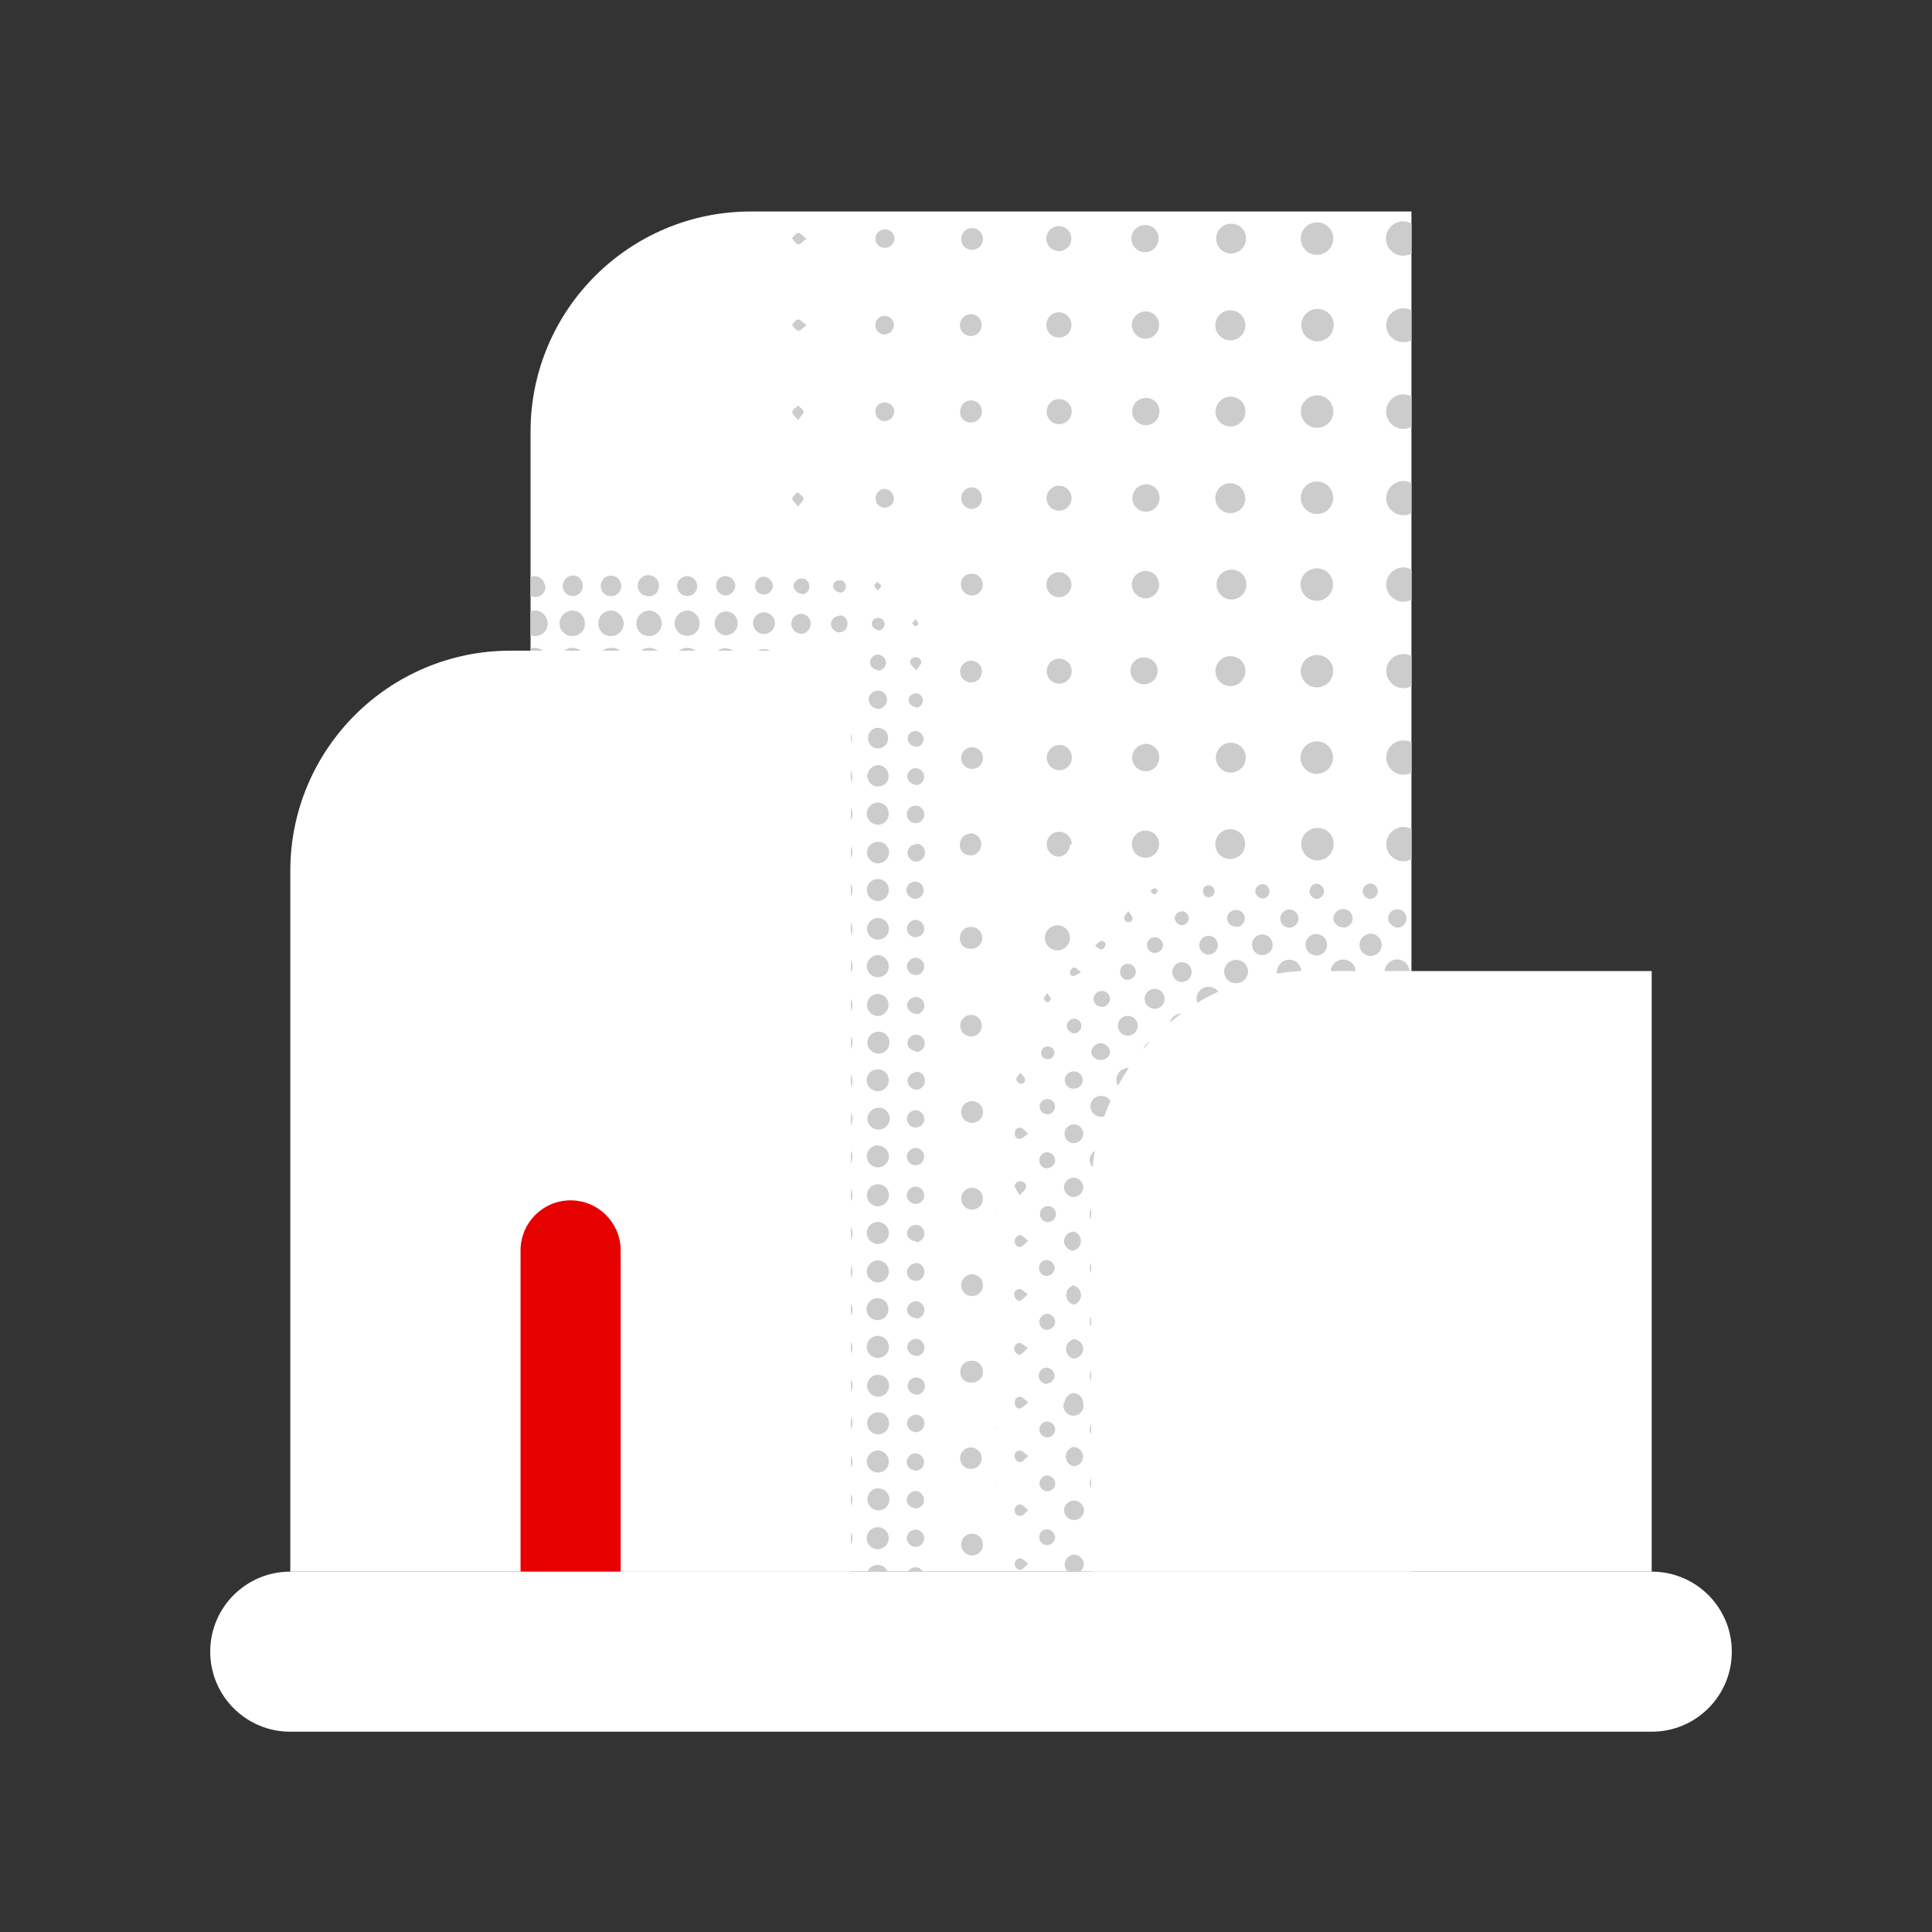
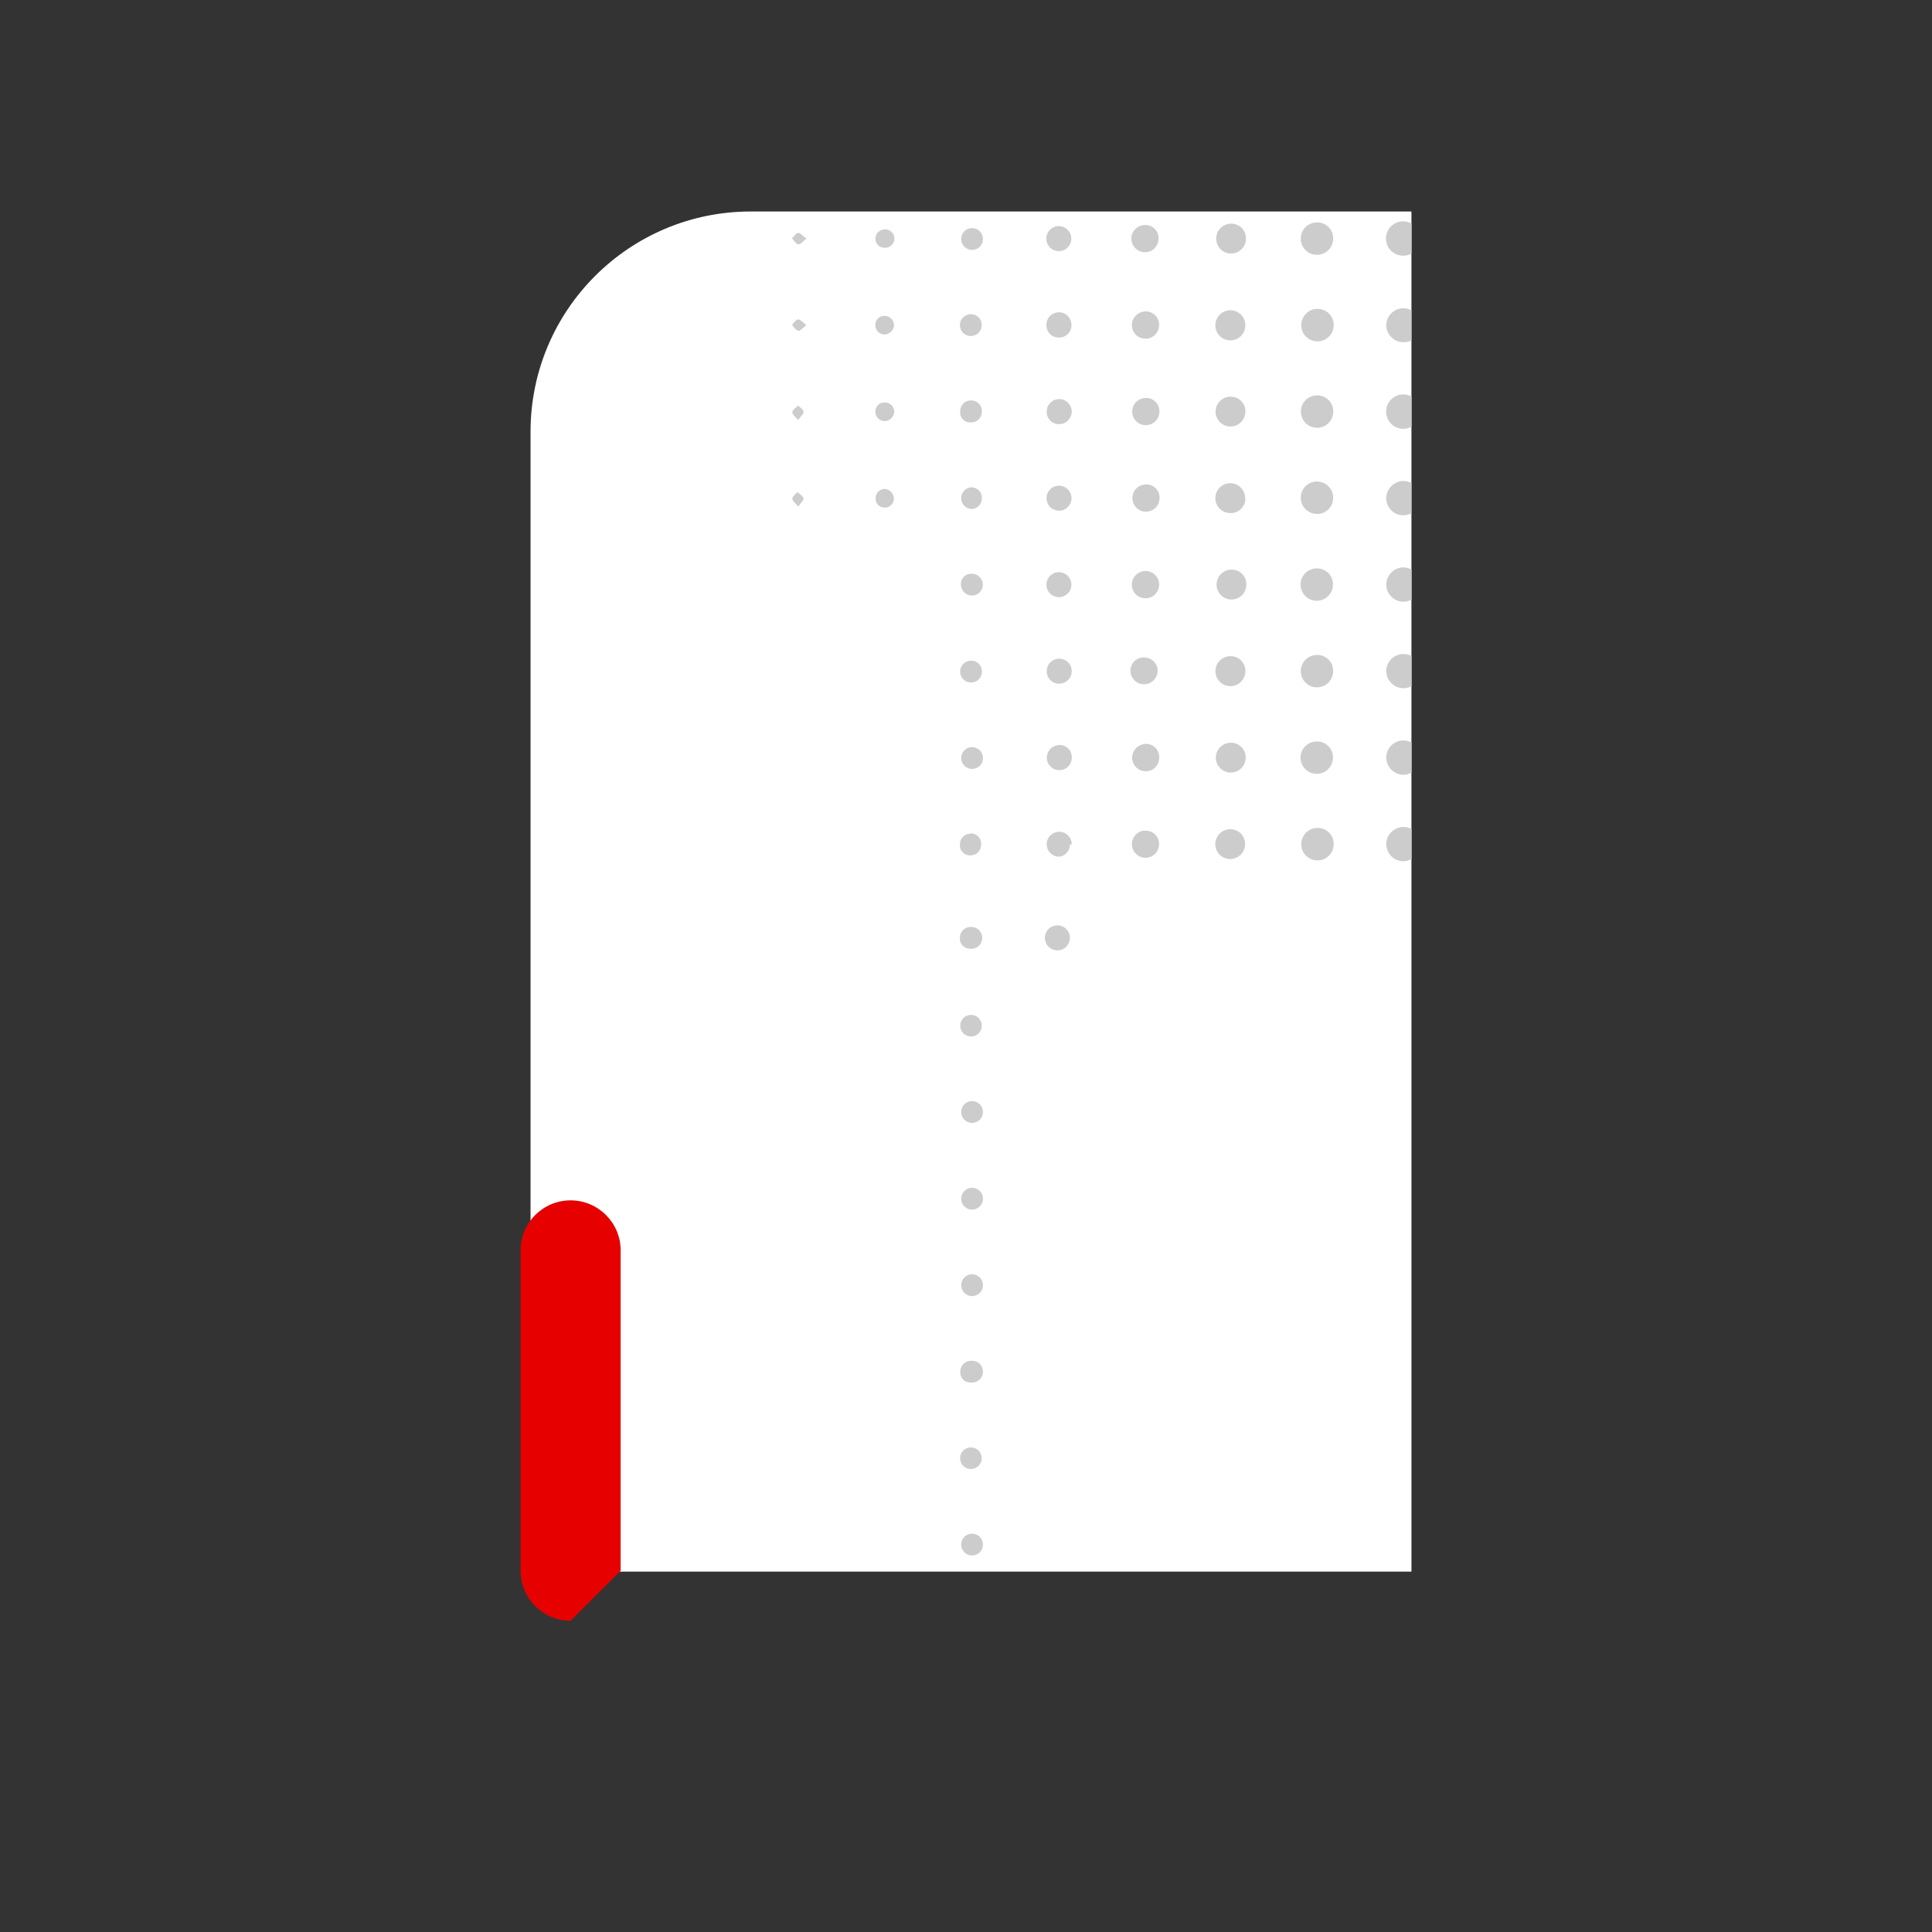
<svg xmlns="http://www.w3.org/2000/svg" height="120" viewBox="0 0 120 120" width="120">
  <rect x="0" y="0" width="120" height="120" fill="#333333" stroke="none" />
  <path d="m46.633 13.137h41.035v84.48h-54.715v-70.801c0-7.555 6.125-13.68 13.68-13.68zm0 0" fill="#fff" />
-   <path d="m52.852 97.617v-57.203h-21.141c-7.555 0-13.68 6.125-13.68 13.68v43.523zm0 0" fill="#fff" />
-   <path d="m35.441 100.668c-1.719 0-3.109-1.391-3.109-3.105v-19.898c0-1.715 1.391-3.109 3.109-3.109 1.715 0 3.109 1.395 3.109 3.109v19.898c0 1.715-1.395 3.105-3.109 3.105zm0 0" fill="#e60000" />
-   <path d="m67.773 97.617v-23.629c0-7.555 6.121-13.676 13.676-13.676h21.141v37.305zm0 0" fill="#fff" />
-   <path d="m18.023 97.617h84.574c2.742 0 4.969 2.223 4.969 4.969v.004c0 2.746-2.227 4.969-4.969 4.969h-84.574c-2.742 0-4.965-2.223-4.965-4.969v-.004c0-2.746 2.223-4.969 4.965-4.969zm0 0" fill="#fff" />
+   <path d="m35.441 100.668c-1.719 0-3.109-1.391-3.109-3.105v-19.898c0-1.715 1.391-3.109 3.109-3.109 1.715 0 3.109 1.395 3.109 3.109v19.898zm0 0" fill="#e60000" />
  <g fill="#ccc">
    <path d="m87.16 24.496c.18 0 .355.051.516.137v1.867c-.156.09-.332.137-.512.137-.59 0-1.07-.48-1.07-1.07s.48-1.07 1.07-1.07zm-1.059 11.816c.008.574.469 1.043 1.043 1.062.188.004.367-.043.531-.133v-1.863c-.152-.086-.324-.133-.5-.137-.59.004-1.07.48-1.074 1.074zm0 5.332c-.012.59.453 1.082 1.043 1.102.188.004.367-.039.531-.129v-1.867c-.152-.086-.324-.129-.5-.129-.578 0-1.051.457-1.074 1.035zm0 10.781c.004.594.484 1.07 1.074 1.07.176-.004.348-.051.5-.137v-1.863c-.164-.09-.344-.137-.531-.133-.574.023-1.035.492-1.043 1.07zm0-32.254c-.004.59.469 1.074 1.062 1.086.176.004.348-.035.504-.117v-1.867c-.145-.078-.309-.121-.473-.129-.582-.008-1.066.449-1.094 1.031zm1.094-6.426c-.453-.016-.867.25-1.035.672-.168.422-.055.902.285 1.199.344.301.832.352 1.23.133v-1.867c-.148-.082-.312-.125-.48-.129zm-1.094 33.297c.004.578.457 1.051 1.031 1.082.191.004.379-.043.543-.137v-1.867c-.328-.18-.727-.172-1.051.02-.32.188-.52.535-.523.906zm0-16.086c.004.371.203.715.523.902s.715.195 1.043.02v-1.867c-.156-.09-.336-.137-.516-.137-.586.02-1.051.504-1.051 1.09zm-3.297 0c.02-.41-.211-.789-.586-.957-.371-.172-.809-.102-1.109.18-.297.281-.398.715-.25 1.098.148.379.512.637.922.645.539.016.996-.398 1.023-.941zm-.98-17.141c-.41-.012-.785.227-.949.602-.164.379-.082.816.203 1.109.285.293.723.383 1.102.227.379-.152.625-.52.625-.93.008-.266-.094-.523-.277-.711-.184-.191-.438-.297-.703-.297zm0 37.609c-.555.004-1 .453-1 1.008 0 .555.445 1.004 1 1.008.555.004 1.008-.441 1.012-.996.012-.277-.098-.547-.297-.738-.199-.195-.469-.297-.746-.281zm0-32.238c-.555.004-1 .453-1 1.008 0 .555.445 1.004 1 1.008.555.004 1.008-.441 1.012-.996.012-.277-.098-.547-.297-.738-.199-.195-.469-.297-.746-.281zm0 21.496c-.414-.012-.789.23-.953.609-.16.379-.074.82.219 1.109.293.293.73.375 1.109.211.379-.164.621-.543.605-.957 0-.539-.445-.977-.988-.973zm0-16.125c-.41-.008-.781.234-.945.609-.16.375-.078.812.207 1.105.285.289.723.379 1.102.227.379-.156.625-.523.625-.934.004-.266-.102-.523-.285-.711-.188-.188-.445-.297-.711-.297zm0 10.746c-.41-.016-.785.219-.957.59-.168.371-.094.809.188 1.109.281.297.715.395 1.094.246.383-.148.637-.512.645-.922.02-.547-.41-1.004-.957-1.023zm0 10.75c-.41-.016-.785.219-.957.59-.168.375-.094.812.188 1.109s.715.395 1.094.246c.383-.148.637-.512.645-.922.02-.547-.41-1.004-.957-1.023zm-5.41-21.414c-.508.008-.914.422-.914.93.004.508.414.922.922.922.508.004.926-.406.93-.914.012-.25-.086-.496-.262-.672-.18-.18-.422-.273-.676-.266zm0 26.867c-.375-.004-.715.223-.859.57-.145.348-.066.746.199 1.012.27.266.668.344 1.016.195.348-.145.57-.488.566-.863.004-.504-.402-.91-.902-.914zm.922-20.488c.031-.375-.168-.73-.5-.902-.336-.172-.742-.125-1.027.121-.285.242-.395.637-.277.992.117.359.441.609.816.637.246.023.492-.051.68-.211.191-.16.309-.391.324-.637zm-.914-11.746c-.516 0-.934.418-.934.934s.418.934.934.934.93-.418.93-.934-.414-.934-.93-.934zm.055 26.859c-.375-.012-.723.207-.879.551-.152.344-.082.746.18 1.02.262.27.66.359 1.012.219.348-.141.582-.477.582-.855.008-.242-.082-.477-.25-.652-.172-.176-.402-.277-.645-.281zm0-5.375c-.383-.023-.742.191-.902.543-.16.348-.09.762.18 1.035.266.277.676.359 1.031.211.355-.152.582-.504.566-.891-.004-.5-.418-.902-.918-.898zm0-26.863c-.375-.004-.719.219-.867.566-.145.348-.066.75.199 1.016.266.27.668.348 1.016.199.348-.145.57-.488.566-.867.004-.246-.098-.488-.277-.66-.18-.172-.426-.266-.676-.254zm0 21.488c-.508.008-.918.426-.914.934.004.512.418.922.926.922.512 0 .922-.41.926-.922.008-.262-.098-.512-.289-.691s-.449-.266-.711-.242zm-5.32-21.406c-.344-.016-.664.18-.809.492-.141.312-.082.68.152.93.234.254.598.336.918.215.32-.125.535-.43.543-.773.012-.23-.074-.461-.242-.625-.164-.164-.395-.25-.625-.238zm0 26.867c-.238-.035-.48.035-.66.191-.18.156-.285.383-.285.621 0 .469.379.848.844.848.469 0 .848-.379.848-.848-.004-.445-.363-.805-.809-.812zm0 10.742c-.465 0-.848.371-.852.836-.008.465.359.848.824.855.465.012.852-.355.863-.82.012-.242-.086-.48-.266-.645-.18-.164-.422-.238-.664-.207zm.836-15.211c.035-.469-.316-.875-.785-.906-.465-.031-.871.32-.906.785-.031.469.32.875.789.906.465.031.871-.32.902-.785zm-.824-17.027c-.344-.008-.66.195-.797.512-.137.312-.066.68.172.926.242.246.605.32.926.191.316-.129.523-.438.523-.781.008-.238-.09-.473-.266-.633-.176-.164-.414-.242-.652-.215zm0 26.867c-.469 0-.848.379-.848.848 0 .465.379.844.848.844.223 0 .434-.09.59-.246s.242-.371.242-.594c.012-.246-.086-.488-.273-.656-.188-.164-.438-.238-.684-.195zm.035-16.121c-.344-.012-.66.188-.797.504-.141.316-.074.684.168.93.238.246.605.324.922.195.32-.129.527-.441.527-.785.008-.242-.09-.48-.273-.641-.184-.164-.43-.238-.672-.203zm0-5.371c-.344-.016-.66.176-.805.488-.145.312-.082.684.152.934s.598.336.918.211c.32-.121.535-.426.543-.77.012-.242-.082-.48-.258-.645-.18-.168-.422-.246-.66-.219zm-5.426 21.562c-.43.008-.766.363-.758.789.008.43.359.77.785.766.43-.008.77-.355.766-.785.008-.23-.09-.453-.27-.602-.176-.152-.41-.211-.637-.168zm0-25.32c.207.004.41-.078.555-.227.145-.152.223-.352.215-.562 0-.43-.348-.777-.777-.777-.43 0-.777.348-.777.777-.016.406.289.758.695.789zm0 5.379c.426.008.777-.332.789-.762.008-.426-.332-.781-.758-.793-.426-.012-.785.324-.797.754-.023.398.262.746.66.801zm.789 26.113c.008-.426-.328-.781-.758-.793-.426-.012-.785.324-.797.754-.012.426.324.785.754.797.391-.035.691-.367.695-.762zm-.789-9.992c.316.008.605-.184.727-.473.125-.293.059-.633-.168-.855-.227-.223-.562-.285-.855-.16-.289.125-.477.414-.469.73.004.379.281.699.66.754zm0-26.863c.426-.008.77-.359.762-.789-.004-.43-.355-.77-.785-.766-.426.004-.77.355-.766.781-.004.402.309.734.707.766zm0 21.492c.426-.004.773-.352.77-.781s-.352-.773-.777-.773c-.43.004-.777.352-.777.777-.004.398.301.734.695.773zm0-5.371c.426 0 .773-.348.777-.777 0-.426-.348-.773-.773-.777-.43-.004-.777.344-.781.77-.008.395.289.73.684.773zm-5.465-12.207c-.375-.004-.684.293-.691.668-.008.371.289.684.664.688.375.008.684-.289.691-.664.008-.18-.059-.359-.184-.488s-.301-.203-.48-.203zm0 10.75c-.348.035-.613.328-.613.676 0 .352.266.641.613.676.18.004.355-.066.48-.195.129-.129.199-.301.195-.484.004-.18-.062-.355-.191-.48-.129-.129-.305-.195-.484-.191zm0 5.375c-.18-.004-.348.074-.469.203-.117.133-.176.309-.156.484.008.277.184.523.441.621.262.098.555.027.742-.18.184-.207.227-.508.102-.754-.121-.25-.387-.398-.66-.375zm0 5.395c-.281.004-.531.176-.633.434-.098.262-.031.555.176.746.207.188.504.23.758.109.25-.125.398-.387.375-.668-.023-.352-.32-.629-.676-.621zm0 10.746c-.184-.008-.359.055-.488.18-.129.125-.203.297-.203.477-.02.18.035.355.156.488.117.129.289.203.465.203.176.012.348-.047.48-.164.129-.117.207-.281.215-.457.027-.184-.027-.371-.148-.516-.117-.141-.293-.227-.477-.238zm0-5.371c-.348.031-.613.324-.613.672 0 .352.266.641.613.676.254.023.504-.098.641-.316.133-.219.133-.496 0-.715-.137-.219-.387-.344-.641-.316zm0-32.238c-.348.031-.613.324-.613.672 0 .352.266.641.613.676.254.023.504-.098.641-.316.133-.219.133-.496 0-.715-.137-.219-.387-.344-.641-.316zm0 10.699c-.184-.004-.355.066-.484.195-.125.129-.195.301-.188.48-.023.188.039.371.172.504.129.137.312.203.5.188.18.004.352-.062.48-.191.129-.125.199-.301.195-.48.008-.184-.059-.363-.188-.496-.129-.129-.305-.203-.488-.199zm-5.375-10.621c-.316.004-.566.262-.562.578-.004.305.238.559.547.559.215.023.426-.078.543-.266.117-.184.117-.418 0-.605-.117-.184-.328-.289-.543-.266zm0 16.117c-.156.008-.305.074-.406.191-.105.117-.156.273-.145.43 0 .148.059.285.164.387s.25.156.395.156c.316 0 .574-.25.578-.566-.012-.324-.273-.586-.598-.598zm0-5.367c-.145-.004-.285.051-.395.148-.105.102-.168.242-.168.387-.016.156.039.309.141.426.102.117.25.188.406.195.32.004.59-.238.621-.559.008-.16-.055-.316-.172-.434-.113-.113-.27-.172-.434-.164zm0-5.379c-.305-.004-.559.23-.57.535-.012.156.039.309.141.426.102.117.246.188.398.195.32.004.59-.238.625-.559 0-.156-.059-.309-.168-.422-.109-.109-.262-.176-.418-.176zm-5.406 10.945c-.113.129-.312.262-.32.398-.004.137.184.266.363.504.168-.242.367-.41.336-.523-.031-.113-.238-.254-.375-.379zm.043-5.371c-.133.129-.336.242-.363.391-.023.148.184.273.355.508.176-.242.359-.391.348-.52-.012-.133-.211-.258-.336-.379zm-.387-5.023c.125.129.238.34.387.371.148.031.273-.176.516-.348-.238-.176-.387-.359-.516-.355-.133.008-.258.211-.379.332zm0-5.375c.125.133.238.344.387.375.148.031.273-.176.516-.348-.238-.176-.387-.363-.516-.355-.133.008-.258.211-.379.328zm16.496 42.68c-.316-.004-.605.188-.727.48-.121.293-.051.629.176.852.227.223.566.285.859.156.289-.129.473-.418.461-.738-.008-.418-.348-.75-.766-.75zm-5.371 27.047c-.184-.004-.355.07-.48.199s-.191.305-.188.484c-.012.18.055.355.18.484.129.129.305.191.488.18.254.023.504-.098.641-.316.133-.219.133-.496 0-.715-.137-.219-.387-.344-.641-.316zm0-26.949c-.184-.008-.359.059-.488.184-.129.125-.203.297-.203.477-.02.176.035.352.156.484.117.133.289.207.465.207.254.031.504-.078.648-.289.145-.211.16-.484.035-.711-.121-.223-.359-.359-.613-.352zm0 5.461c-.371 0-.672.301-.672.672 0 .371.301.672.672.672s.668-.301.668-.672c0-.371-.297-.672-.668-.672zm0 10.742c-.348.035-.613.328-.613.676s.266.641.613.676c.254.023.504-.102.641-.32.133-.219.133-.496 0-.715-.137-.219-.387-.34-.641-.316zm0 5.371c-.348.035-.613.328-.613.676 0 .352.266.641.613.676.254.023.504-.098.641-.316.133-.219.133-.496 0-.715-.137-.219-.387-.344-.641-.32zm.664 11.453c.016-.371-.27-.684-.641-.699-.371-.02-.688.27-.703.637-.016.371.27.688.641.703.371.02.688-.27.703-.641zm-.664-22.207c-.348.031-.613.324-.613.676 0 .348.266.641.613.672.254.027.504-.098.641-.316.133-.219.133-.496 0-.715-.137-.219-.387-.344-.641-.316zm0 26.867c-.348.031-.613.324-.613.672 0 .352.266.641.613.676.254.023.504-.098.641-.316.133-.219.133-.496 0-.715-.137-.219-.387-.344-.641-.316zm0 0" />
-     <path d="m84.199 60.312h-1.547c.039-.422.402-.734.824-.715.391.016.703.324.723.715zm2.609-.723c-.414-.004-.77.305-.812.723h1.547c-.02-.395-.34-.707-.734-.723zm-14.148 3.922c.234-.191.473-.383.719-.566-.336.012-.629.242-.719.566zm7.41-3.902c-.426.008-.762.359-.758.781-.004.031-.004.059 0 .09.5-.09 1.008-.145 1.516-.168-.023-.402-.355-.711-.758-.703zm-9.07 5.559.41-.469c-.195.094-.344.262-.41.469zm4.098-3.875c-.207-.008-.406.066-.555.211-.148.141-.23.336-.23.543 0 .082.016.164.051.242.426-.258.863-.488 1.312-.699-.141-.18-.352-.289-.578-.297zm-5.758 5.797c0 .121.035.238.105.34.203-.371.422-.734.664-1.086h-.062c-.191 0-.379.078-.512.223-.133.141-.203.328-.195.523zm7.367-7.465c-.391.027-.691.363-.672.754.012.391.34.695.727.684.273.012.527-.129.664-.367.133-.234.121-.527-.031-.754-.152-.227-.418-.348-.688-.316zm-9.023 12.398c-.004.176.059.344.168.473.039-.348.09-.684.152-1.02-.195.129-.312.344-.32.574zm.09 3.688v-.621c-.055.094-.086.203-.09.312.004.117.031.23.09.336zm-.09 3.043c.004.109.031.215.09.309v-.621c-.059.102-.086.219-.09.336zm0 3.305c0 .121.031.238.09.344v-.621c-.051.09-.082.188-.09.293zm.09 3.062c-.055.102-.086.215-.09.332.008.109.039.211.09.305zm0 3.336c-.055.098-.086.207-.09.316.004.113.035.227.09.324zm0 3.988v-.625c-.113.195-.113.43 0 .625zm13.977-34.449c-.367.016-.66.312-.668.68.016.387.336.688.723.676.367-.023.645-.34.621-.707-.02-.355-.32-.633-.676-.621zm3.383 0c-.383 0-.691.312-.691.691 0 .383.309.691.691.691.379 0 .688-.309.688-.691 0-.379-.309-.691-.688-.691zm-16.789 10.066c-.355.031-.625.328-.621.688.035.355.336.625.695.621.059-.004.117-.016.168-.039.117-.324.25-.621.387-.949-.121-.203-.344-.32-.578-.305zm10.059-10.02c-.355 0-.641.285-.641.641 0 .355.285.645.641.645.355 0 .645-.289.645-.645 0-.355-.289-.641-.645-.641zm-6.715 3.375c-.34.016-.609.305-.594.648s.309.609.652.594.609-.305.594-.648-.309-.609-.652-.594zm-1.641 1.68c-.172 0-.336.07-.453.195s-.18.293-.168.461c.027.324.297.574.621.574.344 0 .621-.277.621-.621-.004-.34-.281-.609-.621-.609zm3.383-3.34c-.344 0-.621.277-.621.621 0 .328.254.602.586.621.34 0 .621-.277.621-.621 0-.328-.258-.602-.586-.621zm-6.723 36.801c-.328.02-.582.293-.582.621.008.176.086.336.219.449h.738c.141-.113.227-.281.234-.461-.004-.332-.273-.602-.609-.609zm0-2.145c.332 0 .605-.258.625-.59 0-.344-.281-.621-.625-.621-.34 0-.621.277-.621.621.02.332.293.59.621.59zm0-17.918c-.324 0-.594.246-.621.57 0 .324.246.594.566.621.273-.059.473-.297.484-.578s-.164-.535-.434-.621zm-.047 3.344c-.27.086-.449.34-.438.621.012.281.211.52.484.578.27-.082.449-.336.438-.617s-.211-.52-.484-.582zm0 4.547c.328 0 .602-.258.621-.586 0-.328-.254-.598-.578-.621-.281.059-.48.301-.492.59-.008.285.18.539.453.617zm.035 6.688c.328-.02.582-.293.578-.621-.02-.328-.293-.586-.621-.582-.273.074-.461.332-.453.617.008.285.211.527.492.586zm-.035-16.723c.328 0 .602-.258.621-.586 0-.328-.254-.598-.578-.621-.344 0-.621.277-.621.621.02.328.289.582.613.586zm-.574 12.75c-.09.254-.008.531.203.699.211.164.504.176.727.027.223-.145.328-.418.258-.676.004-.324-.246-.598-.57-.621-.309.02-.555.262-.578.57zm2.309-22.312c-.344 0-.621.277-.621.621.082.254.32.426.59.426s.508-.172.59-.426c0-.32-.242-.59-.559-.621zm-1.668 6.215c.305-.027.539-.273.559-.578.004-.238-.141-.453-.359-.547-.223-.09-.477-.035-.645.137-.164.172-.211.426-.113.645.098.219.32.355.559.344zm8.34-11.707c.305-.004.555-.246.57-.555.012-.156-.043-.312-.148-.43s-.258-.188-.418-.191c-.32 0-.582.262-.582.586s.262.586.582.586zm8.367-1.68c.32 0 .578-.258.578-.578 0-.316-.258-.578-.578-.578-.344 0-.621.281-.621.621.051.309.316.531.629.523zm3.301 0c.316.027.594-.203.625-.52.027-.316-.207-.594-.523-.621-.156-.012-.309.039-.426.141-.117.105-.188.25-.195.406.016.293.238.531.527.578zm-6.652 0c.312 0 .566-.25.566-.562s-.254-.566-.566-.566-.566.254-.566.566.254.562.566.562zm-13.336 10c.141-.008.27-.07.363-.172.094-.105.145-.242.133-.383 0-.141-.059-.273-.164-.371-.102-.098-.242-.148-.383-.137-.203-.012-.395.094-.492.273-.102.176-.09.395.027.562.113.168.312.254.516.227zm10.023-10.047c.199.008.387-.094.48-.27.098-.172.09-.387-.023-.551-.113-.164-.312-.25-.508-.219-.141.004-.27.066-.367.168-.094.102-.145.238-.137.379.027.281.277.492.559.465zm-11.75 30.719c-.273.02-.477.254-.461.523.004.129.059.254.156.344.094.086.223.133.352.129.27-.027.477-.254.473-.523-.027-.266-.254-.469-.52-.473zm0-13.371c-.254.035-.438.254-.43.508.012.254.211.461.465.48.191.012.371-.086.465-.25s.086-.371-.02-.527-.293-.238-.48-.211zm5.039-14.066c.27-.012.484-.23.492-.496-.016-.27-.234-.484-.504-.492-.129 0-.254.055-.344.152-.09.094-.141.219-.133.352-.008.133.043.262.137.355.098.098.227.148.359.141zm-5.035 11.707c.27 0 .492-.207.512-.477-.008-.273-.215-.496-.488-.516-.27 0-.488.215-.496.484-.012.133.035.266.125.363.094.102.219.156.355.156zm0 13.383c.27-.023.477-.246.48-.516-.027-.27-.25-.477-.516-.48-.133.008-.254.062-.344.16-.086.098-.133.227-.125.355-.004.141.055.273.16.367.102.094.242.141.383.125zm0-7.688c-.273 0-.496.223-.496.5 0 .273.223.496.496.496.27-.016.484-.238.484-.512-.023-.25-.223-.449-.477-.473zm.039 16.727c-.133-.004-.258.043-.355.129-.094.09-.152.215-.156.344-.008.129.035.258.121.355.086.094.211.152.34.16.27.008.5-.195.523-.465-.008-.262-.207-.48-.469-.512zm0-12.387c.27-.02.477-.246.477-.516-.023-.266-.246-.473-.516-.477-.273.016-.48.25-.465.52 0 .133.051.258.148.352.094.09.223.141.355.133zm0 9.043c-.27 0-.492.215-.5.484-.004.129.043.254.133.352.09.094.211.148.34.152.27 0 .496-.211.512-.48-.016-.266-.227-.477-.492-.496zm3.332-29.105c.188.02.371-.066.469-.227.102-.16.102-.363 0-.523-.098-.16-.281-.246-.469-.227-.133.004-.254.062-.344.16-.086.098-.133.227-.125.355.012.254.215.453.469.461zm3.398-3.352c.246-.027.438-.23.441-.48-.012-.262-.223-.473-.488-.484-.188-.008-.359.09-.449.25s-.078.359.027.512c.105.152.289.23.469.203zm13.328-3.344c.242-.023.438-.215.457-.461.004-.27-.207-.492-.477-.5-.25.016-.449.215-.461.461-.004.27.211.492.48.5zm-3.359 0c.27-.008.48-.23.473-.5-.023-.246-.223-.441-.473-.453-.242.027-.426.23-.426.477 0 .242.184.445.426.477zm-16.715 13.379c.266 0 .477-.211.48-.477.004-.262-.207-.477-.469-.48-.266-.004-.48.203-.488.465.004.266.215.48.477.484zm1.656-5.031c.25 0 .457-.203.461-.453.004-.25-.191-.461-.441-.465-.25.004-.453.199-.469.445.012.246.203.449.449.469zm11.676-8.375c.246.016.461-.176.473-.422.016-.246-.176-.461-.422-.473-.25.004-.453.199-.469.449.023.223.195.406.418.441zm-4.973 1.66c.223-.004.406-.18.422-.402s-.141-.426-.359-.461c-.121-.016-.242.016-.336.094-.098.074-.156.184-.168.305-.004.246.188.449.434.461zm-8.332 8.312c.148.008.293-.07.363-.199.074-.133.066-.293-.023-.418-.086-.121-.234-.184-.383-.16-.105.008-.199.051-.27.129-.066.078-.102.18-.094.281.004.102.047.199.121.27.078.066.176.102.277.094zm10.004-10.047c.207-.012.363-.188.352-.395-.012-.207-.191-.363-.395-.352-.094.008-.184.055-.242.129-.059.074-.086.168-.074.262 0 .195.16.352.352.348zm-11.355 18.031c.059-.203-.09-.348-.297-.398-.203-.051-.441.156-.398.348.078.188.188.363.316.516.168-.191.332-.305.375-.445zm-.336 3.664c.145 0 .27-.188.473-.352-.203-.168-.32-.316-.473-.359-.148-.043-.391.18-.371.387.02.203.168.383.367.34zm0 3.344c.145-.055.25-.211.449-.387-.219-.148-.355-.305-.496-.324-.098-.004-.188.031-.254.102-.07.066-.102.16-.094.254.004.23.23.441.426.375zm0 3.344c.145-.055.25-.211.449-.391-.223-.145-.355-.297-.504-.316-.148-.02-.336.137-.34.355-.008.215.23.441.426.371zm0 3.352c.18-.094.34-.215.48-.355-.203-.168-.324-.328-.473-.359-.094-.016-.188.012-.262.074-.07.062-.113.156-.109.25-.031.223.168.465.352.41zm-.363 2.973c0 .211.199.434.383.367.188-.07.262-.207.461-.375-.219-.152-.344-.309-.492-.336-.098-.012-.199.02-.273.09-.07.07-.105.172-.094.273zm0 3.383c0 .219.172.367.371.328.199-.035.27-.191.473-.352-.141-.145-.297-.266-.473-.363-.199-.035-.402.207-.387.406zm0 3.32c0 .203.211.422.395.355.188-.07.25-.215.449-.387-.219-.148-.355-.305-.496-.324-.145-.02-.355.156-.363.375zm.336-26.418c.141 0 .277-.164.508-.312-.211-.172-.328-.34-.465-.367-.094-.02-.191.008-.262.07-.074.059-.113.152-.105.246-.023.094-.004.195.059.27.062.074.156.117.25.109zm5.312-12.039c.004-.07-.023-.141-.078-.188s-.129-.066-.199-.055c-.113 0-.199.148-.379.293.191.125.309.254.402.242.121-.047.211-.148.242-.273zm-5.297 8.617c.082.023.168 0 .223-.062.059-.059.082-.145.059-.223 0-.113-.148-.203-.293-.387-.125.195-.254.305-.242.406.023.129.117.238.242.285zm6.668-10.039c.07.023.152.008.211-.039.059-.047.09-.121.086-.199 0-.117-.129-.223-.262-.441-.137.211-.254.316-.262.43.02.121.102.219.211.266zm-3.352 3.344c.109 0 .23-.105.453-.219-.191-.148-.293-.277-.406-.297-.109-.02-.227.113-.258.203-.043.07-.043.156 0 .227.039.07.117.109.195.105zm-1.598 1.637c.043 0 .18-.145.172-.219-.004-.074-.117-.18-.23-.336-.098.168-.215.273-.199.355.02.078.145.191.242.215zm6.844-6.91c-.066-.062-.145-.172-.219-.172s-.16.105-.277.191c.117.094.211.219.266.207.059-.016.156-.152.23-.227zm-10.184 19.934.18.219c-.082-.102-.117-.199-.18-.219zm0 16.727.18.219c-.082-.105-.117-.195-.18-.195zm0-3.344.18.215c-.082-.105-.117-.199-.18-.215zm-21.961-48.238h1.059c-.152-.109-.332-.172-.52-.18-.195 0-.383.062-.539.18zm-2.355 0h1.082c-.156-.117-.344-.18-.535-.18-.203-.004-.398.059-.559.18zm-4.484-.141v.141h.785c-.152-.113-.34-.176-.531-.18-.086.004-.172.016-.254.039zm2.059.141h1.062c-.145-.113-.32-.176-.504-.18-.195-.004-.387.062-.539.18zm7.148 0h1.051c-.309-.234-.738-.234-1.051 0zm2.383 0h.977c-.137-.094-.301-.148-.465-.156-.18 0-.352.055-.492.156zm8.309 57.203h.043c-.012-.039-.027-.078-.043-.113zm0-45.055v.754c.059-.113.094-.242.098-.375-.004-.129-.039-.262-.098-.379zm0 43.355c.059-.109.09-.23.098-.352 0-.141-.031-.277-.098-.398zm0-2.398c.055-.109.09-.23.098-.355.004-.137-.031-.277-.098-.398zm0-3.109v.754c.059-.113.094-.238.098-.367-.004-.133-.039-.258-.098-.375zm0-2.395v.746c.133-.23.133-.516 0-.746zm0-2.348v.758c.066-.125.102-.27.098-.41-.008-.117-.043-.234-.098-.336zm0-2.352v.758c.055-.102.09-.219.098-.336.004-.145-.031-.293-.098-.422zm0-2.344v.746c.059-.113.094-.238.098-.367 0-.141-.035-.281-.098-.406zm0-2.352v.754c.059-.121.094-.254.098-.387 0-.137-.035-.27-.098-.391zm0-2.395v.754c.059-.113.094-.242.098-.375 0-.141-.035-.277-.098-.402zm0-2.348v.734c.059-.109.094-.227.098-.352.004-.141-.031-.285-.098-.41zm0-2.391v.754c.059-.113.094-.242.098-.371 0-.141-.035-.281-.098-.406zm0-2.344v.754c.059-.113.094-.238.098-.367 0-.141-.035-.285-.098-.41zm0-2.391v.762c.133-.234.133-.527 0-.762zm0-2.359v.773c.055-.109.09-.227.098-.348.012-.156-.023-.312-.098-.449zm0-2.332v.734c.062-.121.098-.254.098-.391-.004-.129-.039-.254-.098-.367zm0-2.391v.75c.055-.109.09-.23.098-.352.008-.148-.027-.297-.098-.426zm0-2.344v.75c.059-.113.094-.238.098-.367 0-.141-.035-.281-.098-.41zm0-2.395v.75c.055-.109.09-.234.098-.359.004-.145-.031-.289-.098-.418zm0-4.734v.762c.051-.094.082-.199.09-.305.02-.168-.012-.336-.09-.48zm0-2.324v.711c.051-.109.082-.223.09-.344 0-.129-.031-.254-.09-.367zm-5.777-7.461h.746c-.23-.133-.516-.133-.746 0zm-6.777-2.488c-.215.008-.414.102-.562.258-.145.156-.219.363-.211.578.008.203.094.398.242.539.152.141.352.215.555.207.43 0 .777-.344.785-.773-.004-.445-.363-.805-.809-.809zm-2.371 0c-.215.008-.418.098-.562.258-.145.156-.215.371-.199.582.004.207.09.398.242.539.148.141.348.211.551.203.43-.004.773-.352.777-.777-.004-.445-.363-.805-.809-.805zm-2.391 0c-.426.016-.766.355-.785.777-.004.215.078.422.23.574.152.152.359.234.57.23.207.004.406-.078.551-.223.148-.145.23-.344.227-.551.012-.434-.332-.797-.77-.809zm-2.344 0c-.086.004-.168.023-.246.051v1.48c.086.031.18.051.27.051.219.008.434-.078.586-.238.152-.16.23-.375.211-.598-.023-.418-.375-.75-.797-.746zm9.473 0c-.422.02-.758.363-.77.785 0 .215.09.418.246.566.156.145.367.223.582.211.203-.004.395-.094.535-.242.137-.148.207-.352.195-.555-.008-.418-.344-.754-.762-.766zm10.188 7.645v.559c.031-.082.055-.172.059-.262 0-.102-.02-.203-.059-.297zm-7.793-7.594c-.383.035-.676.359-.676.742 0 .387.293.711.676.746.41 0 .75-.324.758-.734.004-.203-.074-.398-.219-.539-.141-.141-.336-.219-.539-.215zm4.582 2.438h.285c-.059-.008-.121-.008-.184 0-.035 0-.066 0-.102 0zm4.852 42.559c-.379.016-.672.336-.656.715.016.375.332.668.711.656.371-.008.668-.316.66-.688 0-.184-.078-.363-.211-.492-.137-.129-.316-.199-.504-.191zm.066-.977c.359-.023.637-.328.621-.688.004-.371-.289-.672-.656-.68-.188-.004-.367.07-.5.199-.137.133-.211.312-.211.5.004.188.09.367.23.496.141.125.328.188.516.172zm-.055-22.668c-.367.016-.66.312-.672.68 0 .184.074.363.207.496.133.129.316.199.5.191.18 0 .348-.07.473-.195s.195-.297.195-.477c0-.184-.074-.363-.207-.496-.129-.129-.309-.203-.496-.199zm.035-4.73c-.277-.008-.535.156-.645.41-.109.258-.055.555.141.754.199.199.496.258.754.148.258-.109.422-.363.418-.641 0-.371-.297-.668-.668-.672zm0-.973c.188 0 .367-.078.492-.215.129-.137.195-.316.188-.504-.023-.359-.328-.637-.691-.621-.367 0-.668.289-.684.656.008.375.309.68.684.684zm.039-2.402c.367-.023.645-.34.621-.703-.004-.371-.301-.668-.672-.672-.387.004-.695.32-.695.707.008.188.09.363.227.488.141.125.32.188.508.18zm-.066 10.512c-.367.012-.66.312-.668.68.004.188.078.363.215.496.133.129.312.203.5.199.375-.035.656-.363.621-.742-.016-.359-.32-.645-.684-.633zm.047 16.551c-.184-.008-.367.062-.504.188-.137.129-.215.305-.223.492 0 .184.078.363.215.492.133.129.312.199.5.191.371-.008.668-.312.66-.684-.012-.363-.297-.66-.66-.68zm0-14.207c-.184 0-.363.074-.492.211-.133.133-.203.312-.195.5.02.363.32.652.688.656.188 0 .363-.078.492-.211.129-.137.199-.316.191-.504 0-.184-.082-.359-.219-.48-.137-.125-.316-.188-.5-.172zm0 22.672c.188-.008.363-.09.488-.227.121-.141.184-.324.172-.508-.008-.176-.09-.34-.219-.457-.133-.117-.305-.176-.477-.164-.371.004-.668.301-.672.668.008.379.312.684.688.688zm0 10.449c-.289-.02-.562.148-.676.418h1.242c-.09-.234-.305-.395-.555-.418zm-.066-30.777c-.367.008-.664.305-.672.672.012.387.336.688.719.68.188-.008.363-.09.488-.227.125-.141.188-.324.172-.508-.023-.363-.332-.637-.695-.617zm-7.031-28.395c-.359-.008-.664.266-.691.621-.016.188.047.371.172.508s.301.219.488.219c.359.012.668-.262.699-.621.012-.184-.055-.367-.184-.504-.125-.137-.301-.215-.484-.223zm7.086 37.871c-.188-.008-.367.062-.504.191-.137.133-.211.312-.211.5.008.363.301.66.664.676.379.016.695-.281.711-.66.012-.375-.281-.691-.66-.707zm0 13.195c.367-.008.66-.301.672-.668.02-.363-.258-.68-.621-.703-.188-.016-.371.047-.512.172-.141.125-.223.301-.23.488-.004.379.293.691.672.711zm0 5.762c-.188-.008-.367.062-.504.191s-.215.305-.219.492c.008.367.293.668.66.691.188.004.367-.066.504-.195.133-.129.211-.309.211-.496.008-.367-.281-.668-.645-.684zm0-36.496c.188 0 .363-.078.492-.215.125-.137.188-.32.172-.508-.031-.355-.332-.625-.688-.621-.387.016-.688.34-.68.727.039.352.336.617.691.617zm0 15.195c-.188-.004-.367.066-.5.199-.133.133-.207.309-.207.496.012.367.305.664.672.68.184 0 .363-.074.496-.207.133-.129.207-.309.203-.496 0-.371-.301-.668-.672-.672zm0-4.746c-.188.008-.363.086-.492.223-.125.137-.195.32-.184.508.035.359.34.629.699.621.379 0 .688-.309.688-.684 0-.379-.309-.684-.688-.684zm.039 23.629c-.391-.008-.711.301-.715.691 0 .184.078.363.215.492.137.129.316.195.504.191.367-.016.656-.316.652-.684-.004-.379-.316-.684-.695-.68zm-.754-1.66c.004.367.293.668.66.684.176.012.348-.047.484-.164.133-.117.211-.281.223-.457.02-.184-.039-.363-.156-.504-.113-.141-.281-.227-.465-.242-.191-.012-.379.055-.52.184s-.223.309-.227.5zm.672-19.648c-.367.02-.656.312-.672.68 0 .184.07.363.203.496.133.129.312.203.5.199.371 0 .672-.301.672-.672-.004-.184-.078-.359-.211-.488-.129-.129-.309-.199-.492-.195zm0-22.289c.176.016.352-.039.48-.16.129-.117.203-.285.203-.461.012-.363-.262-.672-.621-.703-.367.008-.668.293-.695.66-.008.359.27.664.633.684zm-14.301-11.812c.18.027.367-.023.504-.145.141-.121.219-.297.219-.48.008-.355-.266-.66-.625-.684-.348-.02-.652.238-.688.586-.027.18.027.359.148.496.117.137.293.215.473.211zm-2.293 0c.172.012.344-.047.473-.164.125-.117.199-.285.199-.461.008-.352-.27-.645-.621-.652-.352-.012-.645.266-.656.617-.008.168.055.336.172.461.117.121.281.191.449.191zm-2.34 0c.172 0 .34-.074.457-.199.117-.125.176-.297.164-.469 0-.344-.277-.621-.621-.621-.336.02-.602.285-.621.621-.012.18.055.352.18.477s.297.191.473.184zm-1.727-.625c-.02-.332-.289-.602-.621-.621-.098 0-.191.023-.277.062v1.176c.086.039.176.059.27.055.184.016.367-.059.492-.191.129-.137.188-.32.168-.504zm8.832.625c.344 0 .625-.281.625-.625 0-.34-.281-.621-.625-.621-.34 0-.621.281-.621.621.004.172.074.328.199.445.121.113.285.176.453.164zm11.805 9.457c.172.016.344-.043.473-.164.133-.117.203-.285.203-.461.012-.168-.051-.336-.168-.461-.117-.125-.281-.195-.453-.195-.344 0-.621.277-.621.621-.023.336.227.629.566.66zm-9.434-9.496c.172 0 .332-.07.449-.191.117-.125.18-.289.172-.461-.031-.32-.301-.562-.621-.559-.16 0-.312.07-.418.188-.109.117-.164.273-.152.434.012.312.258.566.57.59zm4.727 1.133c-.344 0-.625.277-.625.621s.281.621.625.621c.328-.02.582-.293.582-.621 0-.328-.254-.602-.582-.621zm4.781 5.91c.305-.02.539-.281.535-.59 0-.148-.062-.289-.168-.391-.105-.105-.25-.16-.398-.156-.312-.004-.566.242-.574.555.02.32.281.574.605.582zm-7.141-7.109c.312.012.574-.227.594-.535-.023-.301-.262-.543-.562-.574-.309.008-.555.266-.547.574-.004.137.051.273.148.375.098.098.23.156.367.16zm9.453 34.375c-.289.012-.527.238-.547.527 0 .152.059.293.168.398.109.102.254.156.402.152.141-.008.273-.066.367-.168.098-.105.148-.242.145-.383-.016-.285-.246-.516-.535-.527zm.535-13.578c.008-.148-.043-.297-.145-.406-.102-.109-.242-.176-.391-.18-.289.012-.527.238-.547.531 0 .289.227.527.516.547.141.008.277-.039.383-.129.109-.094.172-.223.184-.363zm-.543 17.059c.293 0 .527-.23.543-.52.004-.141-.043-.277-.137-.383-.098-.102-.227-.164-.367-.172-.148-.008-.297.047-.406.148-.109.102-.172.242-.172.395.012.289.246.523.539.531zm0 22.566c-.191.004-.367.109-.465.273h.918c-.09-.164-.258-.27-.445-.273zm0-28.391c-.289.016-.523.25-.535.543.004.148.066.289.18.395.109.102.258.152.406.145.293-.023.512-.273.496-.566-.02-.289-.262-.516-.551-.516zm0 26.051c-.289.008-.523.234-.539.523.004.312.266.559.578.555.289-.027.508-.27.504-.562-.004-.141-.062-.273-.164-.371-.102-.098-.238-.148-.379-.145zm0-39.168c.289-.023.512-.266.512-.555-.004-.293-.242-.527-.535-.527-.293 0-.531.23-.547.52.004.152.074.297.188.402.113.102.262.156.414.145zm0 4.73c.293.004.531-.227.543-.516.004-.293-.215-.539-.504-.566-.312-.004-.57.242-.578.555.02.285.254.508.539.516zm0 33.121c.141.004.277-.051.379-.148.102-.098.156-.234.156-.375 0-.289-.219-.531-.508-.559-.312.004-.562.25-.574.559.023.289.266.512.555.512zm.039-2.344c.141-.008.27-.074.363-.176.094-.105.141-.246.133-.383-.02-.289-.258-.516-.547-.52-.289.016-.523.25-.535.543.008.148.074.289.184.387.113.098.258.148.406.137zm0-3.465c-.152-.004-.297.051-.402.156-.105.105-.168.25-.164.398.023.289.262.516.555.527.289-.016.516-.25.527-.539.008-.145-.043-.289-.145-.395-.102-.102-.238-.16-.383-.16zm0-1.242c.289-.004.531-.23.547-.523.012-.289-.207-.539-.5-.559-.148-.008-.297.043-.406.145-.109.105-.172.246-.176.395.023.266.227.477.492.512zm.035-34.199c-.148-.004-.293.055-.402.156-.109.105-.168.25-.168.398.023.289.258.516.547.527.289-.008.523-.242.535-.531.016-.156-.035-.309-.141-.422-.109-.113-.258-.172-.414-.164zm-.035 14.164c-.289.012-.523.242-.535.531.004.148.07.289.18.395.109.102.254.156.402.152.293-.027.512-.277.5-.566.004-.156-.055-.305-.168-.41-.117-.105-.27-.156-.422-.137zm0 17.633c.293-.004.523-.246.52-.539-.004-.293-.234-.527-.527-.539-.285.008-.523.23-.555.516.016.289.25.52.543.527zm0-7.074c.289-.02.516-.262.516-.555 0-.148-.066-.293-.18-.391-.113-.102-.262-.148-.41-.129-.293.027-.508.281-.492.57.062.258.289.438.555.441zm0-11.812c.148-.004.293-.066.395-.18.102-.109.152-.254.145-.406-.02-.289-.27-.512-.559-.496-.293.016-.52.254-.523.547.043.254.25.449.504.473zm0-2.344c.289-.02.512-.258.516-.547 0-.293-.234-.531-.527-.535-.293 0-.535.223-.555.516.027.289.266.512.555.523zm0 18.895c.141-.004.273-.062.371-.164.098-.105.148-.242.145-.383-.012-.293-.242-.523-.535-.535-.312.012-.555.273-.547.586.047.266.281.457.555.453zm0-30.777c.293-.012.52-.262.508-.555-.008-.289-.246-.523-.539-.527-.301 0-.543.242-.543.543 0 .297.242.539.543.539zm-.043 27.359c-.293.016-.52.25-.531.539.008.289.238.523.531.535.141.008.277-.043.383-.141.102-.094.164-.227.168-.371.02-.156-.031-.312-.141-.43-.105-.117-.258-.184-.418-.18zm0-29.715c.215.008.41-.117.5-.312.086-.195.047-.426-.102-.582-.148-.156-.375-.203-.574-.125-.199.078-.332.27-.336.484.02.27.238.48.512.492zm-4.723-10.508c-.137-.004-.273.051-.375.148-.098.098-.152.234-.152.371.023.27.238.48.504.5.141.004.277-.051.375-.152.102-.102.152-.234.148-.375.016-.141-.031-.281-.129-.383-.094-.102-.23-.156-.371-.152zm-2.344-1.336c.273-.012.488-.238.48-.512.004-.133-.047-.258-.145-.348-.094-.094-.223-.141-.352-.133-.27.008-.488.23-.488.5.047.246.254.434.504.445zm4.707 4.723c.27.023.508-.176.531-.445.008-.27-.184-.5-.449-.543-.266-.023-.504.164-.539.43-.012.129.031.258.117.355s.211.156.34.16zm2.395 4.758c.266-.027.469-.246.48-.512-.012-.266-.23-.48-.5-.484-.129-.004-.254.039-.348.129s-.148.215-.148.344c.004.133.062.258.16.348.094.09.223.137.355.133zm0-2.449c.121-.004.234-.059.312-.148.082-.086.125-.207.117-.324 0-.113-.043-.219-.125-.297-.078-.078-.188-.121-.297-.121-.121-.004-.238.039-.324.121-.09.082-.141.195-.145.316.031.223.215.395.441.41zm-2.332-4.789c.211-.02.379-.191.387-.402 0-.113-.051-.219-.133-.293-.086-.074-.199-.109-.309-.094-.105.004-.199.051-.266.133-.066.078-.098.18-.082.285.031.188.195.324.383.328zm-2.406-2.344c.211-.008.379-.18.379-.391.008-.105-.027-.207-.098-.281-.07-.074-.172-.117-.273-.117-.215-.012-.398.148-.418.359.012.211.184.379.391.387zm4.766 4.832c.141-.238.277-.367.297-.516.02-.148-.137-.332-.355-.316-.219.012-.367.152-.316.359.051.203.176.211.355.43zm-2.203-5.273c0-.094-.148-.156-.23-.234-.066.074-.199.152-.191.223.004.066.125.18.23.316.109-.148.223-.25.191-.305zm2.141 2.52c.035 0 .18-.09.18-.137 0-.051-.074-.176-.145-.316-.105.109-.223.18-.223.254s.117.168.199.199zm0 0" />
  </g>
</svg>